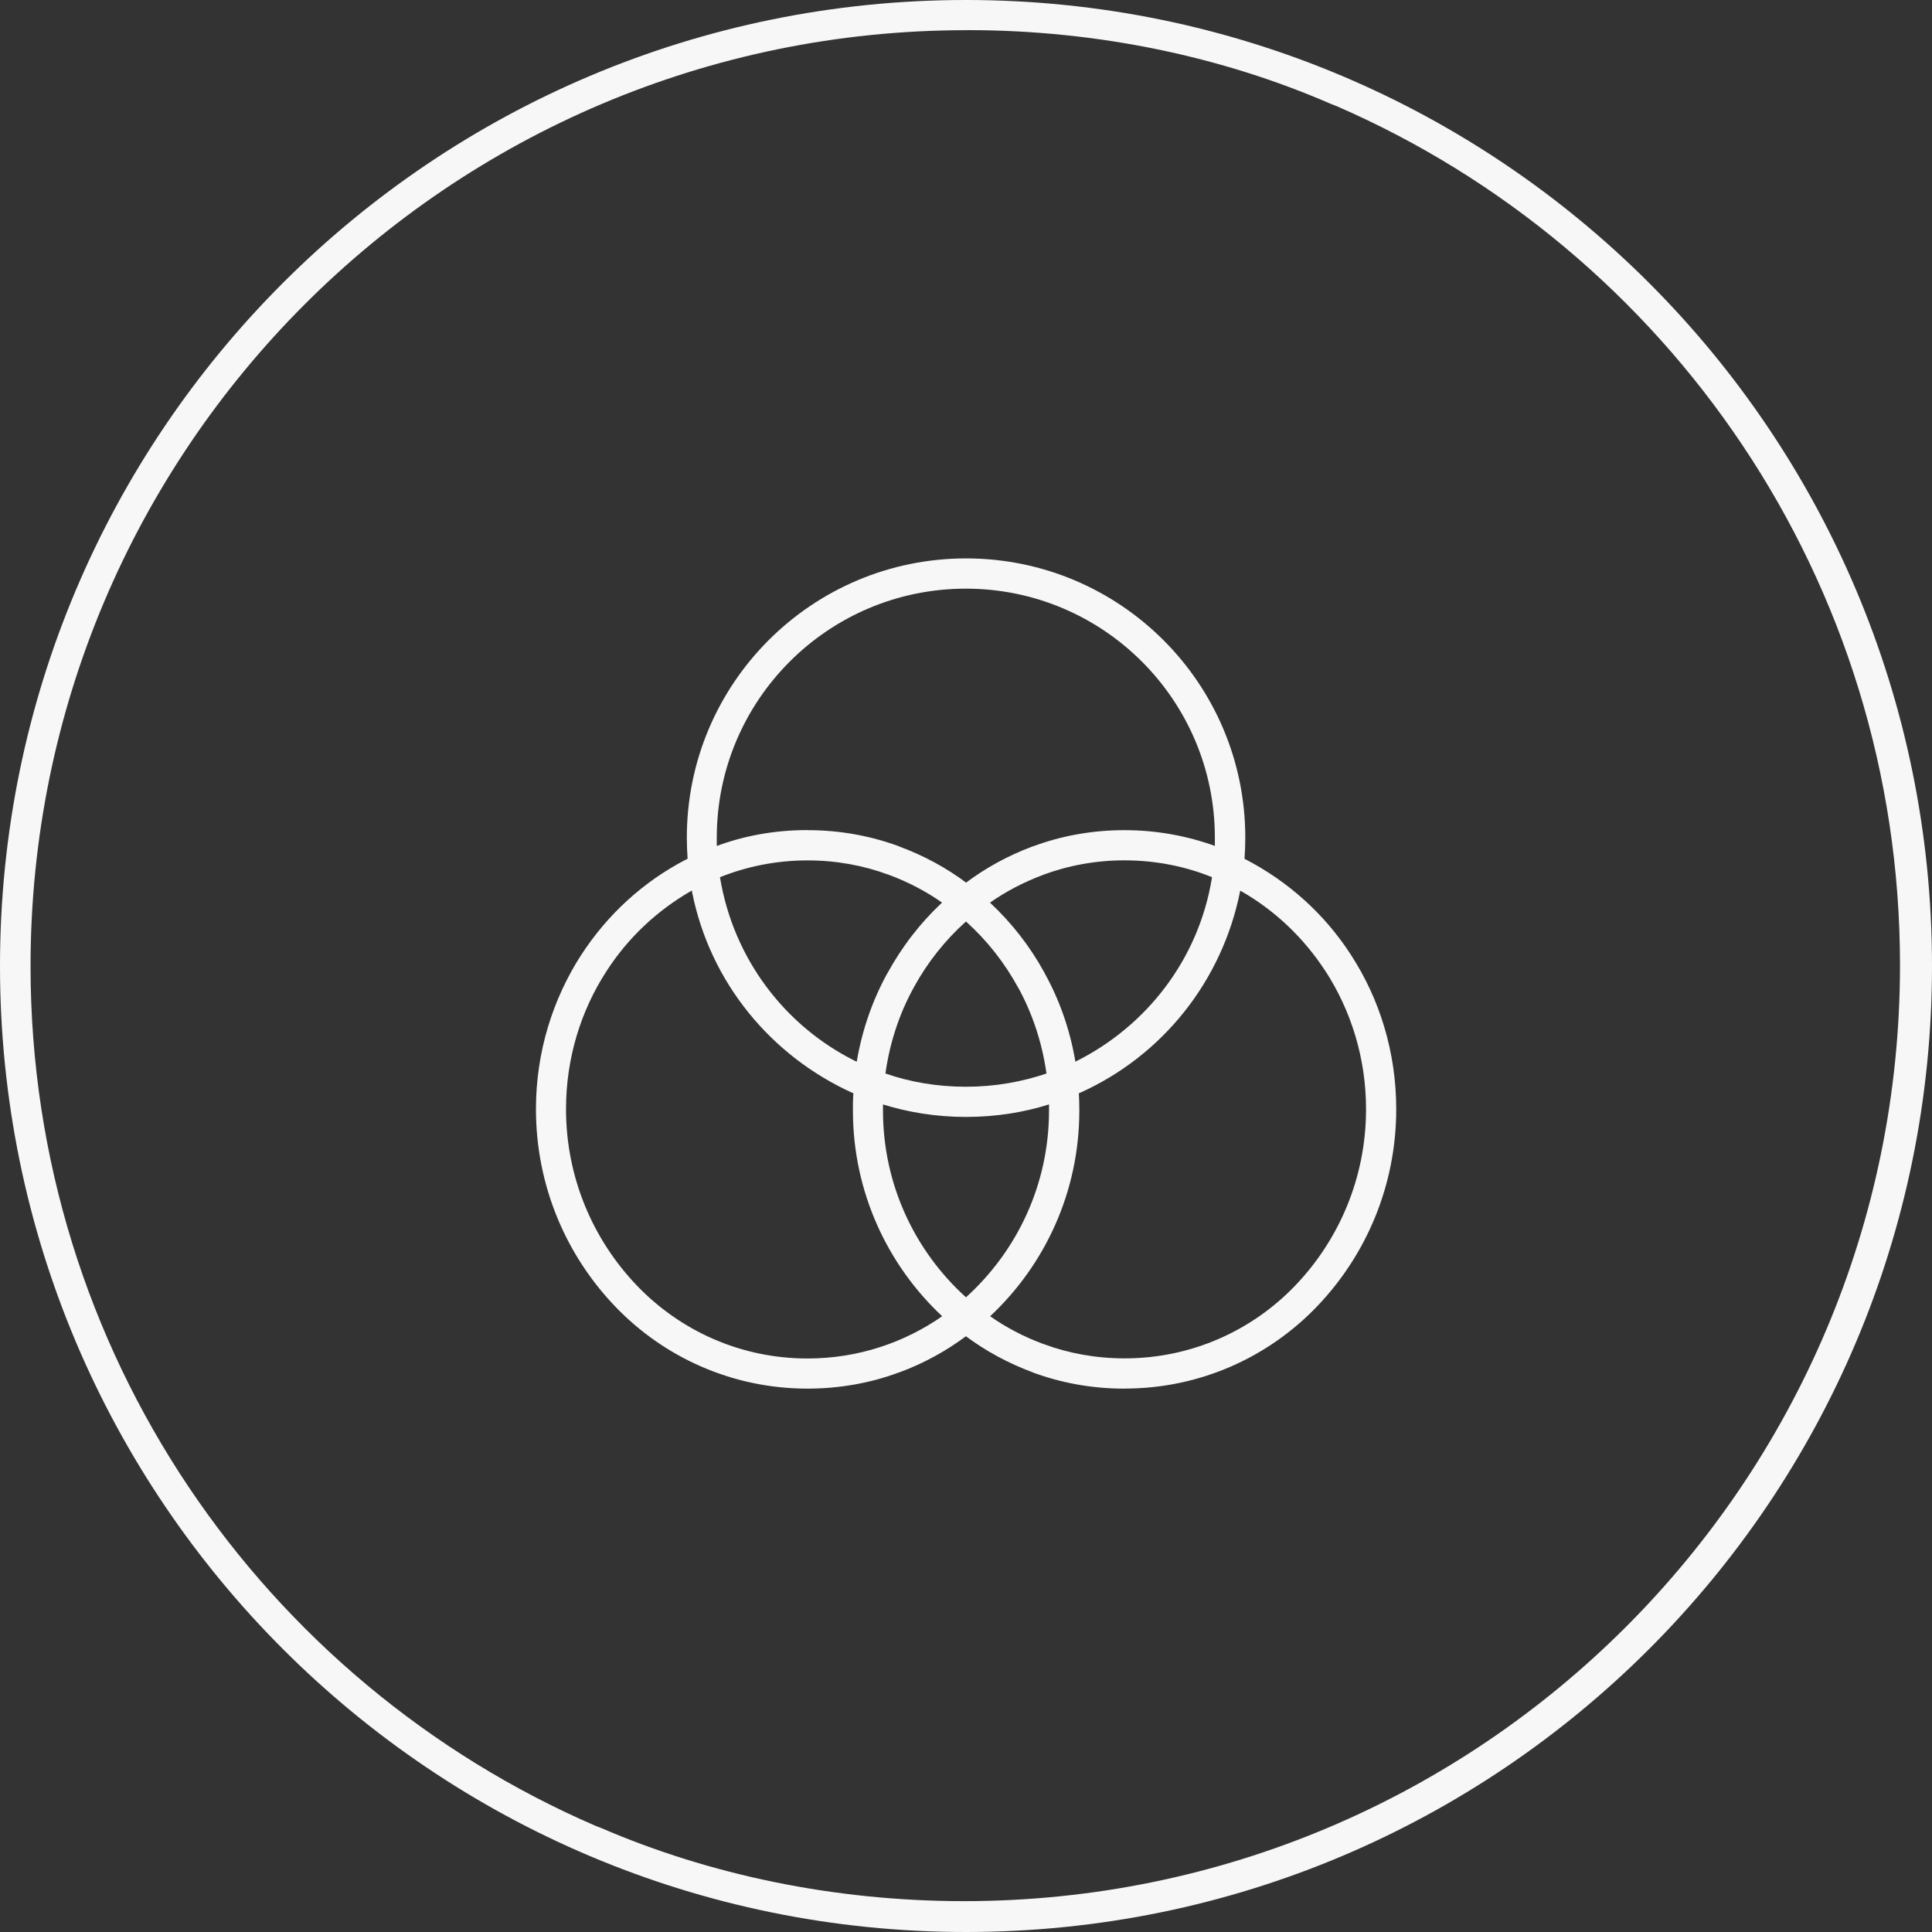
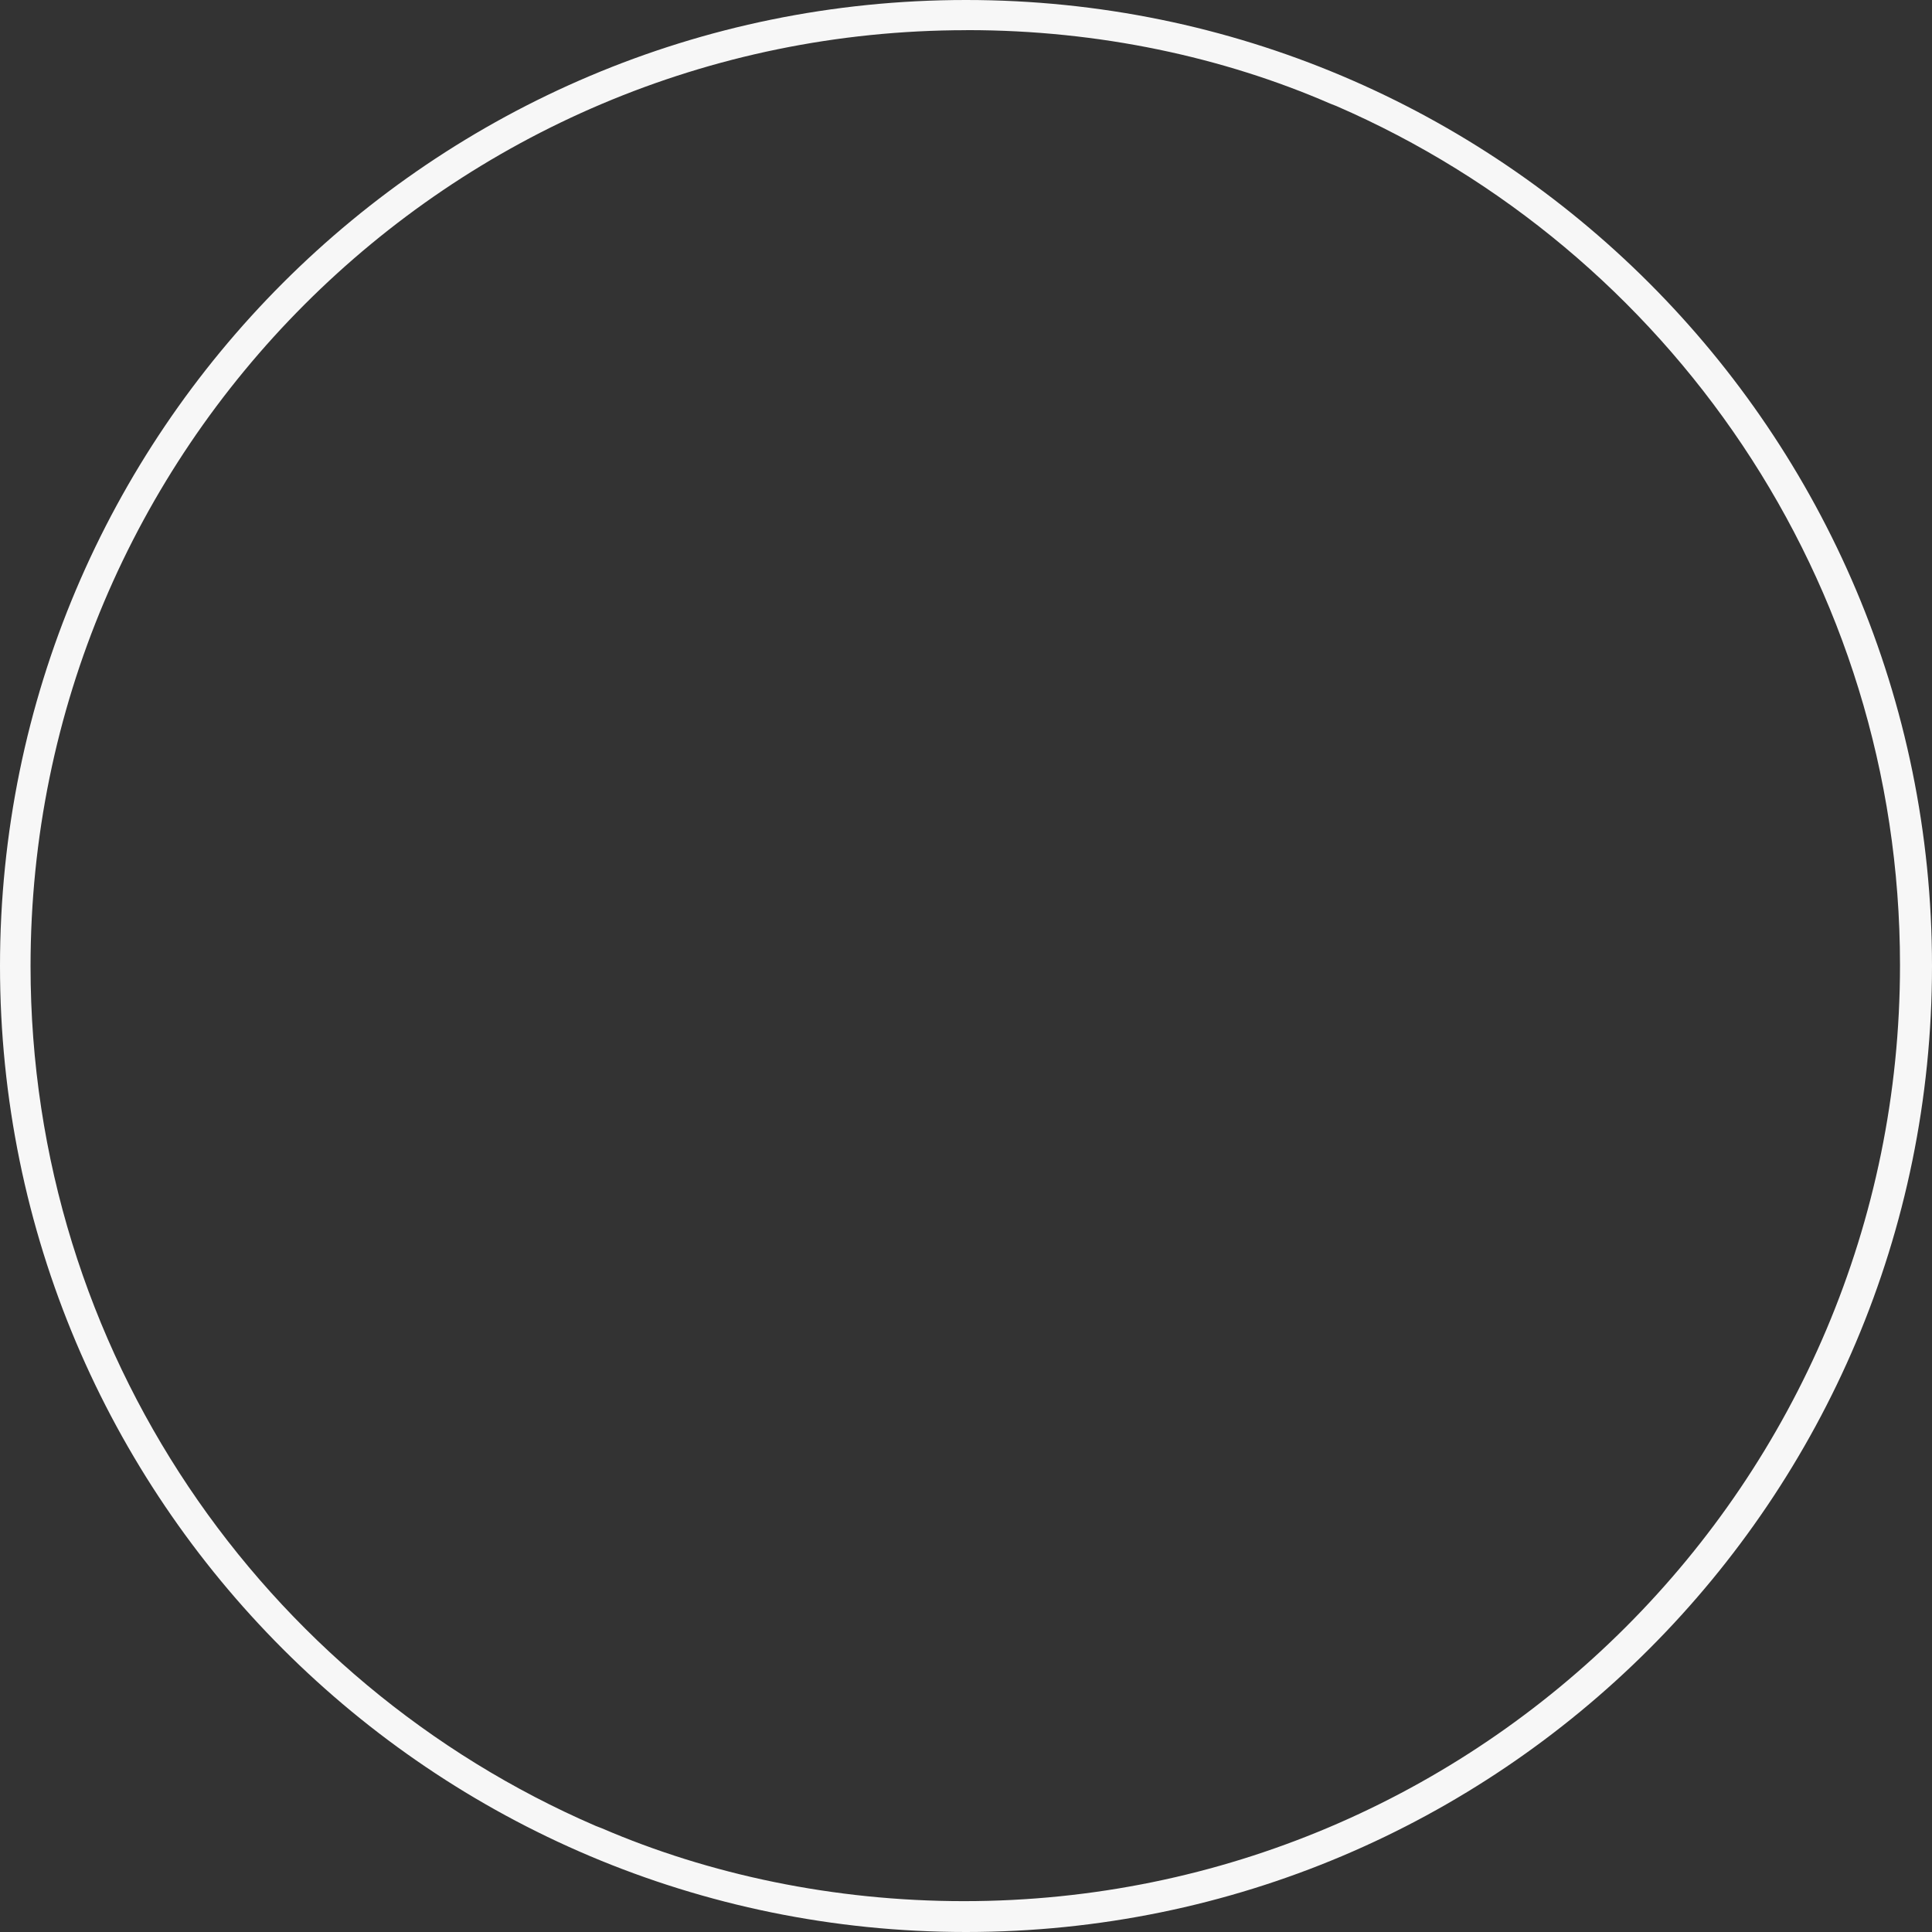
<svg xmlns="http://www.w3.org/2000/svg" version="1.1" width="32" height="32" viewBox="0 0 32 32" style="fill: #F7F7F7">
  <rect x="0" y="0" width="32" height="32" fill="#333333" stroke="none" />
  <title>ek-job-vielseitig_outline</title>
  <path d="M16 0.5c-8.559 0.005-15.494 6.945-15.494 15.504 0 6.38 3.854 11.86 9.361 14.239l0.101 0.039c1.771 0.763 3.833 1.207 5.998 1.207 8.563 0 15.504-6.941 15.504-15.504 0-6.371-3.842-11.844-9.336-14.229l-0.1-0.039c-1.771-0.77-3.835-1.218-6.003-1.218-0.011 0-0.021 0-0.031 0h0.002zM16 0c8.837 0 16 7.163 16 16s-7.163 16-16 16c-8.837 0-16-7.163-16-16v0c0-8.837 7.163-16 16-16v0z" />
-   <path d="M18.625 23c-0.002 0-0.004 0-0.007 0-0.536 0-1.049-0.096-1.523-0.272l0.030 0.010c-0.43-0.159-0.802-0.363-1.138-0.614l0.012 0.008c-0.323 0.242-0.694 0.447-1.093 0.595l-0.031 0.010c-0.446 0.166-0.961 0.263-1.499 0.263-1.25 0-2.379-0.52-3.182-1.356l-0.001-0.001c-0.815-0.848-1.316-2.001-1.316-3.272 0-0.946 0.278-1.826 0.756-2.565l-0.011 0.018c0.44-0.68 1.037-1.224 1.742-1.588l0.025-0.012c-0.008-0.116-0.013-0.233-0.013-0.35 0-2.554 2.071-4.625 4.625-4.625s4.625 2.071 4.625 4.625v0c0 0.116-0.005 0.233-0.013 0.35 0.73 0.376 1.327 0.92 1.757 1.582l0.011 0.018c0.468 0.72 0.745 1.601 0.745 2.547 0 1.27-0.501 2.424-1.317 3.273l0.002-0.002c-0.804 0.837-1.933 1.357-3.183 1.357-0.001 0-0.001 0-0.002 0h0zM16.398 21.8c0.259 0.182 0.556 0.34 0.873 0.457l0.027 0.009c0.395 0.147 0.852 0.233 1.329 0.233 1.11 0 2.112-0.462 2.824-1.204l0.001-0.001c0.727-0.758 1.174-1.788 1.174-2.923 0-0.845-0.248-1.633-0.676-2.293l0.010 0.017c-0.361-0.557-0.837-1.010-1.398-1.332l-0.020-0.010c-0.3 1.511-1.302 2.737-2.644 3.343l-0.029 0.012c0.005 0.089 0.008 0.178 0.008 0.268 0 0.006 0 0.012 0 0.019 0 1.343-0.567 2.554-1.476 3.405l-0.003 0.002zM11.459 14.75c-0.581 0.333-1.057 0.785-1.408 1.327l-0.010 0.016c-0.418 0.644-0.666 1.431-0.666 2.277 0 1.135 0.448 2.166 1.176 2.925l-0.001-0.001c0.713 0.744 1.714 1.207 2.824 1.207 0.835 0 1.608-0.262 2.243-0.708l-0.012 0.008c-0.911-0.854-1.478-2.065-1.478-3.408 0-0.006 0-0.012 0-0.018v0.001c0-0.089 0-0.178 0.008-0.267-1.372-0.617-2.374-1.844-2.67-3.325l-0.005-0.030zM14.625 18.293q0 0.041 0 0.082c-0 0.006-0 0.012-0 0.019 0 1.226 0.529 2.328 1.371 3.090l0.004 0.003c0.846-0.766 1.375-1.868 1.375-3.093 0-0.007 0-0.013-0-0.020v0.001q0-0.041 0-0.083c-0.411 0.132-0.884 0.208-1.375 0.208s-0.964-0.076-1.408-0.217l0.033 0.009zM14.665 17.78c0.398 0.14 0.856 0.22 1.334 0.22s0.936-0.081 1.363-0.229l-0.029 0.009c-0.075-0.526-0.237-1.002-0.473-1.431l0.011 0.022c-0.234-0.43-0.525-0.796-0.868-1.105l-0.004-0.003c-0.347 0.312-0.638 0.679-0.861 1.087l-0.011 0.021c-0.224 0.407-0.386 0.883-0.458 1.387l-0.003 0.022zM11.925 14.53c0.223 1.351 1.076 2.465 2.241 3.044l0.024 0.011c0.093-0.544 0.268-1.031 0.512-1.474l-0.012 0.024c0.249-0.457 0.553-0.848 0.911-1.183l0.003-0.002c-0.259-0.182-0.556-0.339-0.873-0.457l-0.027-0.009c-0.395-0.147-0.851-0.233-1.328-0.233-0.522 0-1.020 0.102-1.475 0.288l0.026-0.009zM16.397 14.95c0.361 0.337 0.666 0.728 0.902 1.161l0.012 0.024c0.232 0.419 0.407 0.906 0.496 1.422l0.004 0.028c1.189-0.591 2.041-1.705 2.26-3.032l0.003-0.024c-0.429-0.176-0.927-0.279-1.448-0.279-0.476 0-0.933 0.085-1.355 0.242l0.027-0.009c-0.344 0.127-0.641 0.284-0.913 0.476l0.012-0.008zM13.375 13.75c0.002 0 0.003 0 0.005 0 0.536 0 1.050 0.096 1.525 0.273l-0.030-0.010c0.43 0.158 0.803 0.363 1.138 0.614l-0.012-0.008c0.323-0.242 0.694-0.447 1.093-0.596l0.031-0.010c0.446-0.166 0.961-0.263 1.498-0.263s1.052 0.096 1.529 0.272l-0.030-0.010q0-0.069 0-0.137c0-2.278-1.847-4.125-4.125-4.125s-4.125 1.847-4.125 4.125v0q0 0.069 0 0.137c0.443-0.166 0.956-0.263 1.491-0.263 0.005 0 0.009 0 0.014 0h-0.001z" />
</svg>